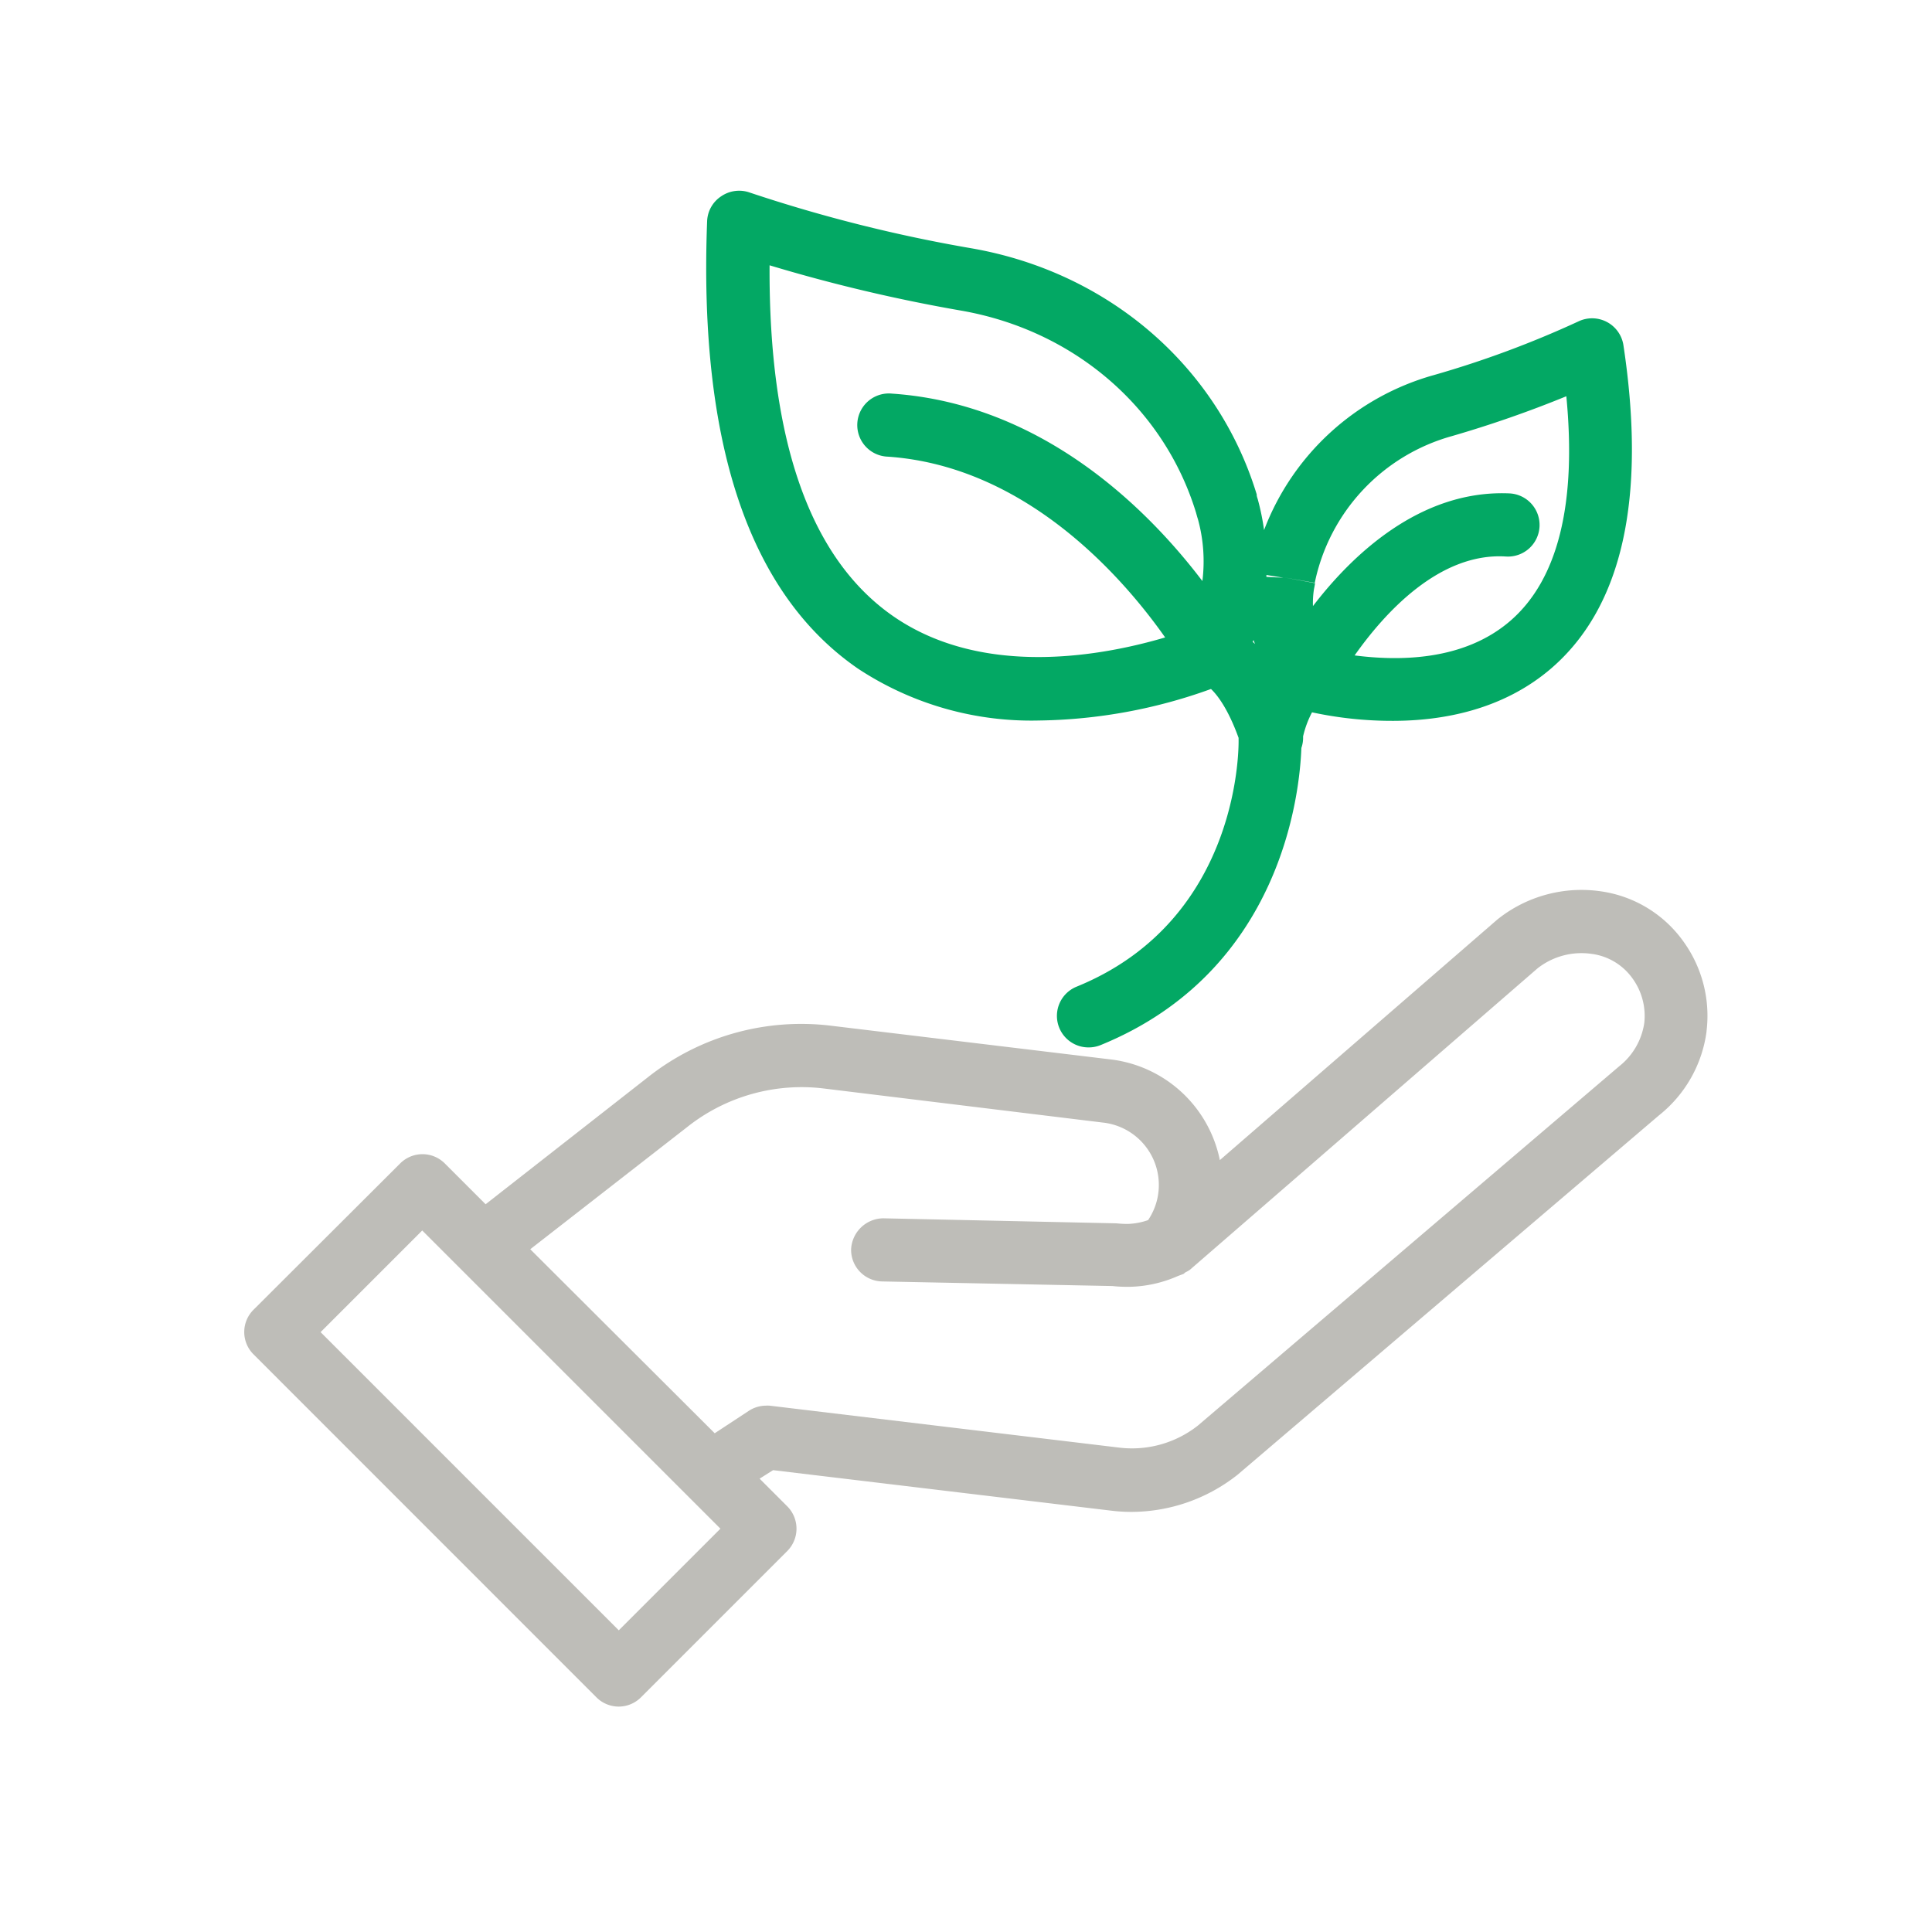
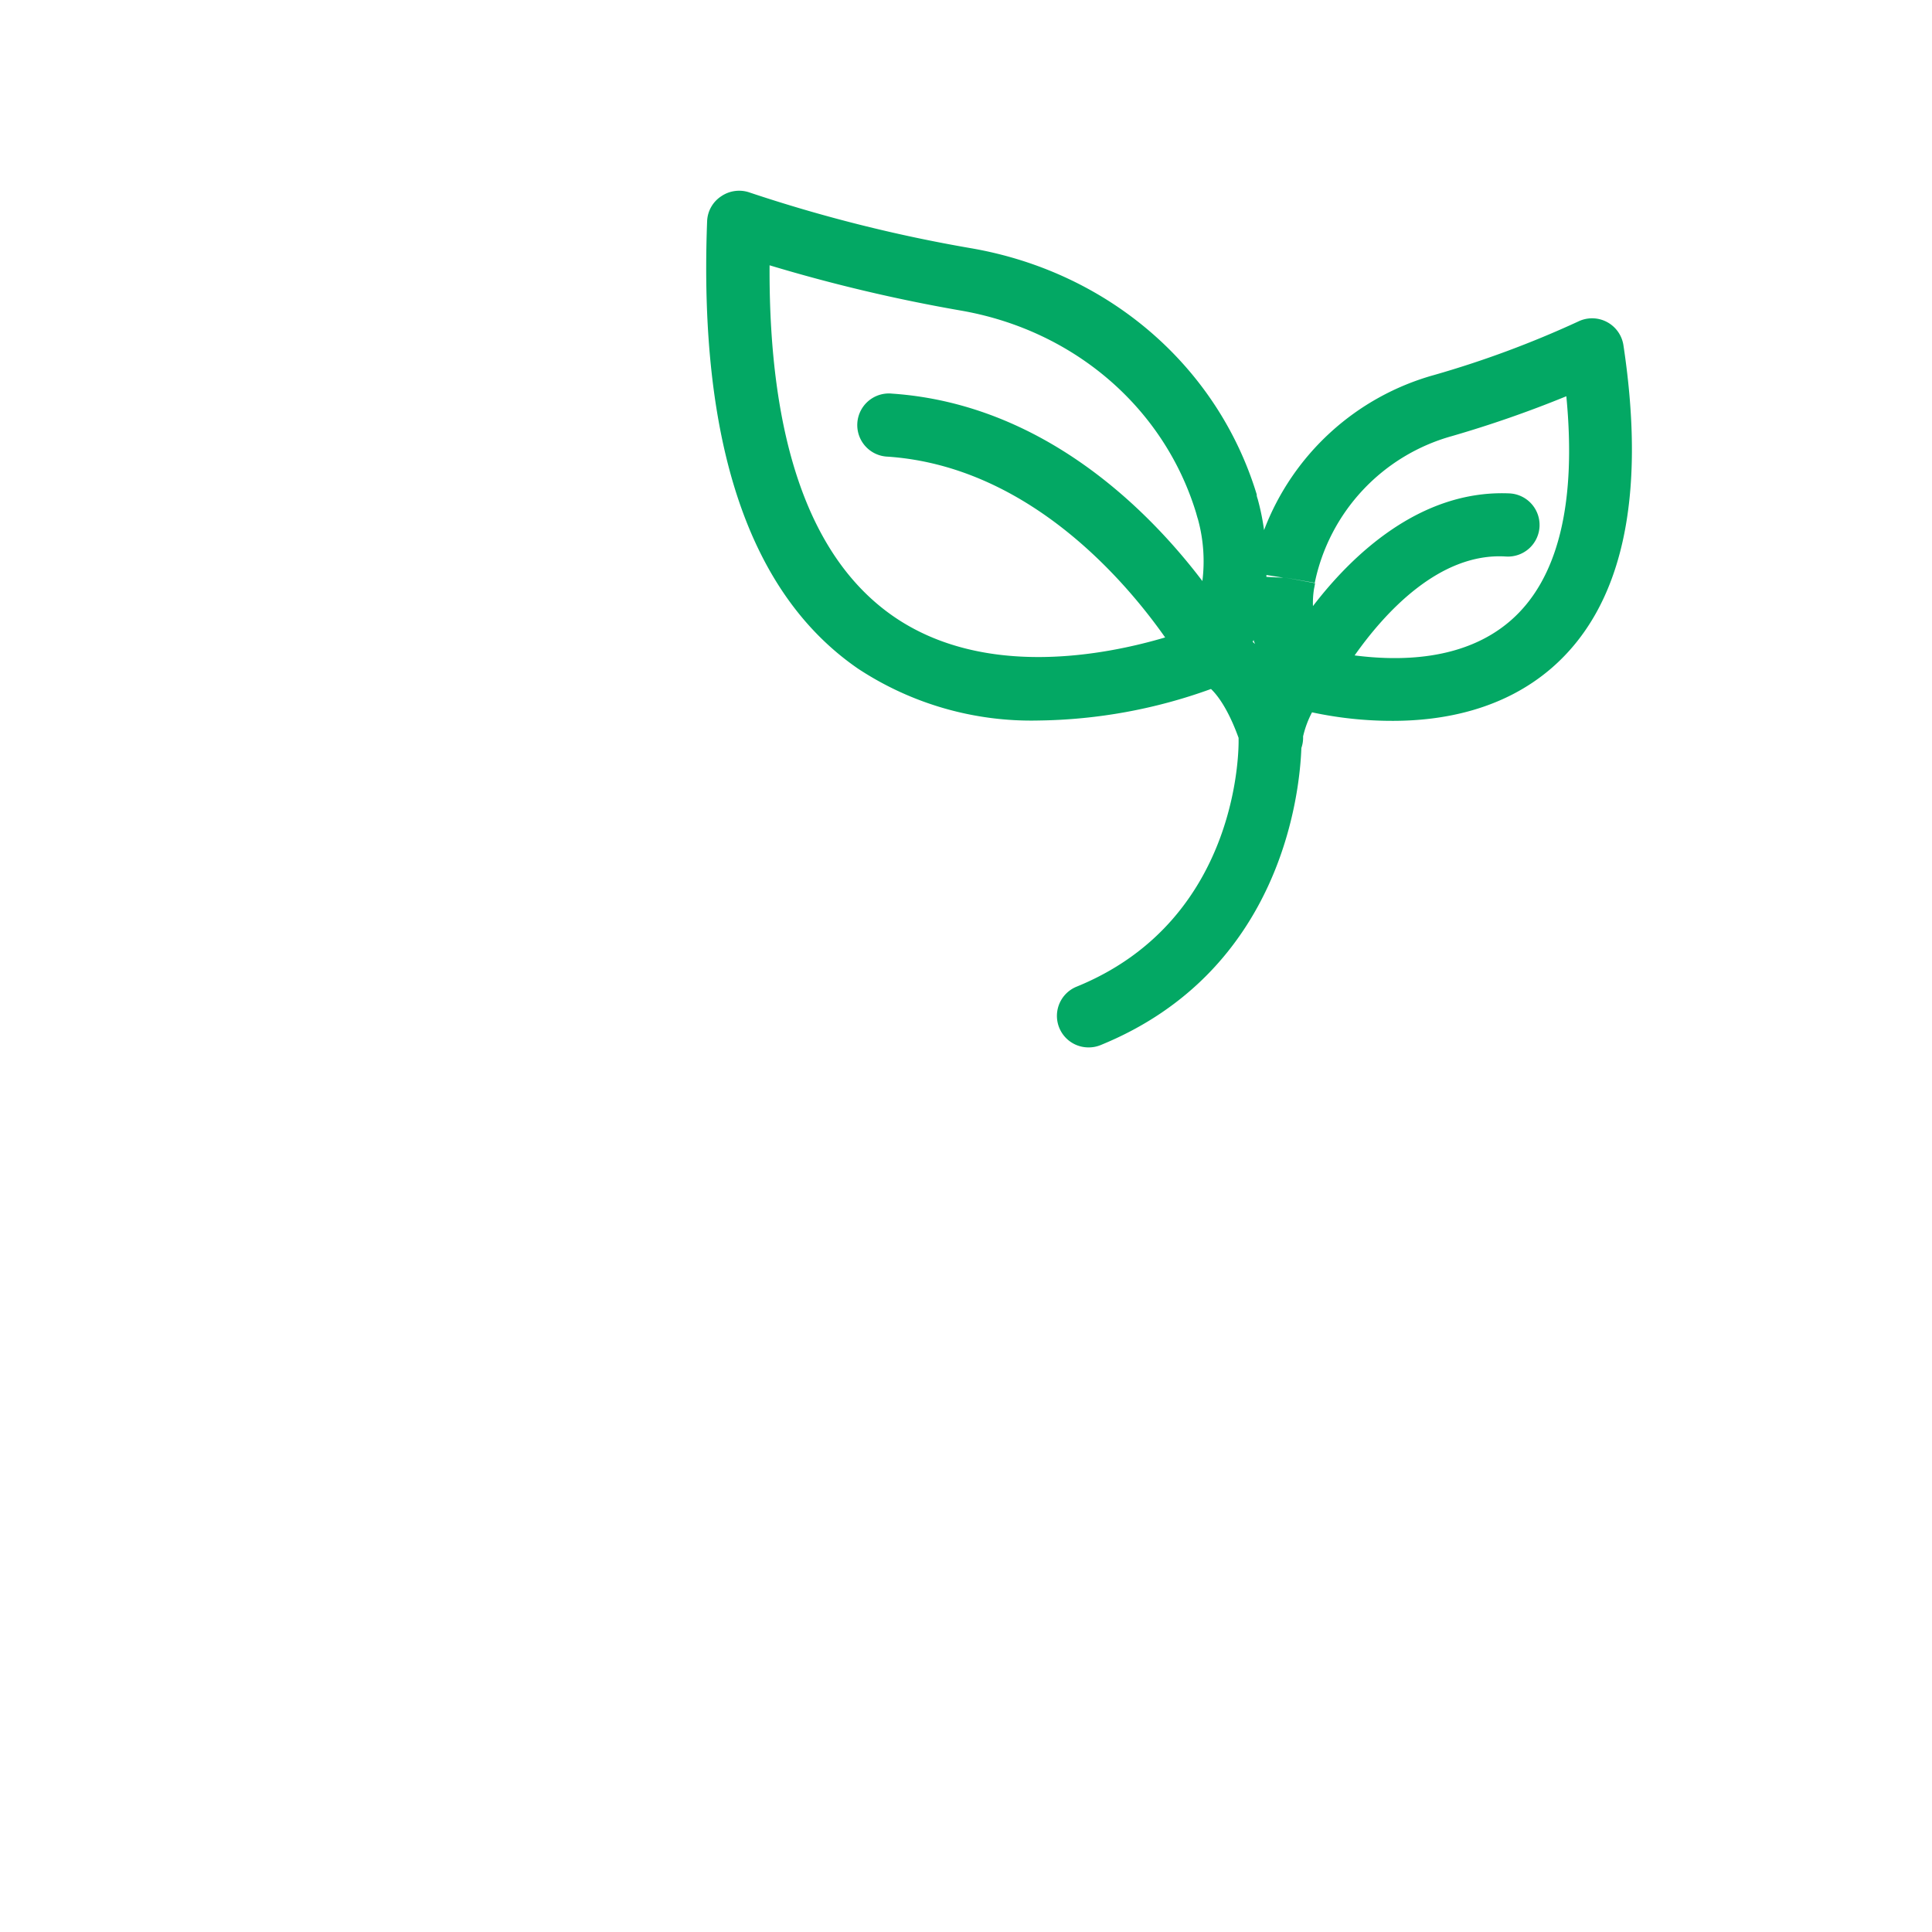
<svg xmlns="http://www.w3.org/2000/svg" id="Layer_1" data-name="Layer 1" viewBox="0 0 226.77 226.77">
  <defs>
    <style>.cls-1{fill:#bebdb8;}.cls-2{fill:#03a864;}</style>
  </defs>
-   <path class="cls-1" d="M187.9,104.62a15.77,15.77,0,0,0-12.16,3.32l-32.56,28.23a14.88,14.88,0,0,0-12.82-11.82L97.59,120.4a29,29,0,0,0-21.49,6L57,141.35l-4.79-4.79a3.7,3.7,0,0,0-5.24,0L29.76,153.73a3.69,3.69,0,0,0,0,5.24L70,199.22a3.69,3.69,0,0,0,5.24,0l17.17-17.17a3.72,3.72,0,0,0,0-5.24l-3.25-3.25,1.58-1,39.65,4.75a19.49,19.49,0,0,0,2.41.15,20.15,20.15,0,0,0,12.46-4.36l49.47-42.19a15.11,15.11,0,0,0,5.58-9.85.13.13,0,0,1,0-.06,14.89,14.89,0,0,0-2.61-10.34A14.37,14.37,0,0,0,187.9,104.62ZM72.63,191.36l-35-35,11.93-11.93,35,35ZM193,120.06a7.94,7.94,0,0,1-2.94,5.09l-49.46,42.18a12.5,12.5,0,0,1-9.27,2.58l-41-4.92a3.24,3.24,0,0,0-.44,0,3.72,3.72,0,0,0-2,.61l-4,2.63L62.24,146.63l18.43-14.35a21.59,21.59,0,0,1,16-4.52l32.76,4a7.37,7.37,0,0,1,5.33,11.45,7.93,7.93,0,0,1-2.4.45,12.94,12.94,0,0,1-1.31-.07L103.68,143a3.82,3.82,0,0,0-3.78,3.63,3.71,3.71,0,0,0,3.63,3.78l27.06.54a14.53,14.53,0,0,0,1.59.09h.42a14.78,14.78,0,0,0,5.69-1.28l.38-.14a2,2,0,0,1,.22-.08,2.43,2.43,0,0,0,.25-.2,2.9,2.9,0,0,0,.54-.31l40.79-35.37a8.35,8.35,0,0,1,6.34-1.7,7,7,0,0,1,4.84,2.93A7.49,7.49,0,0,1,193,120.06Z" />
  <path class="cls-2" d="M126.37,115.81a3.7,3.7,0,0,0,1.41,7.13,3.67,3.67,0,0,0,1.4-.27c21.27-8.67,23.38-29.62,23.57-34.88a3.6,3.6,0,0,0,.2-1.35A11.65,11.65,0,0,1,154,83.61a44.69,44.69,0,0,0,9.48,1c5.87,0,12.94-1.29,18.61-6.17,8.33-7.19,11.18-19.94,8.46-37.93a3.72,3.72,0,0,0-5.29-2.78,117.49,117.49,0,0,1-16.94,6.29,29.93,29.93,0,0,0-19.95,18.2,28,28,0,0,0-.75-3.66,2.5,2.5,0,0,1-.11-.39l0-.13C142.93,43,130.11,31.93,114,29.14A176,176,0,0,1,88,22.6a3.73,3.73,0,0,0-3.32.42A3.67,3.67,0,0,0,83,25.94C82,52,87.92,69.69,100.72,78.49a36.94,36.94,0,0,0,21.21,6.08,61.46,61.46,0,0,0,20.21-3.7c.73.69,2,2.31,3.24,5.74,0,.07,0,.14,0,.21S145.93,107.84,126.37,115.81Zm27.95-47.4a22.63,22.63,0,0,1,16.09-17.22,133.73,133.73,0,0,0,13.44-4.68c1.22,12.67-1,21.52-6.55,26.34S164,77.57,159,76.93c3.44-4.88,9.89-12.1,17.75-11.61a3.71,3.71,0,1,0,.36-7.41c-10.44-.42-18.44,7.27-23,13.23a10.61,10.61,0,0,1,.12-2c.05-.23.09-.45.13-.69l-3.65-.68Zm-5.67-.92,2,.32-2-.1C148.64,67.64,148.65,67.56,148.65,67.49Zm-7.52.71c-6.18-8.14-18.55-20.78-36.44-22a3.71,3.71,0,1,0-.5,7.4c16.47,1.12,27.87,14.54,32.57,21.22-7,2.07-21.21,4.88-31.87-2.46-9.78-6.75-14.67-20.6-14.56-41.22a191.26,191.26,0,0,0,22.44,5.31c13.27,2.3,23.85,11.39,27.62,23.74.09.33.18.65.21.72A18.63,18.63,0,0,1,141.13,68.2Zm6,6.84c0,.18.12.36.17.54l-.27-.25C147.1,75.23,147.13,75.14,147.16,75Z" />
</svg>